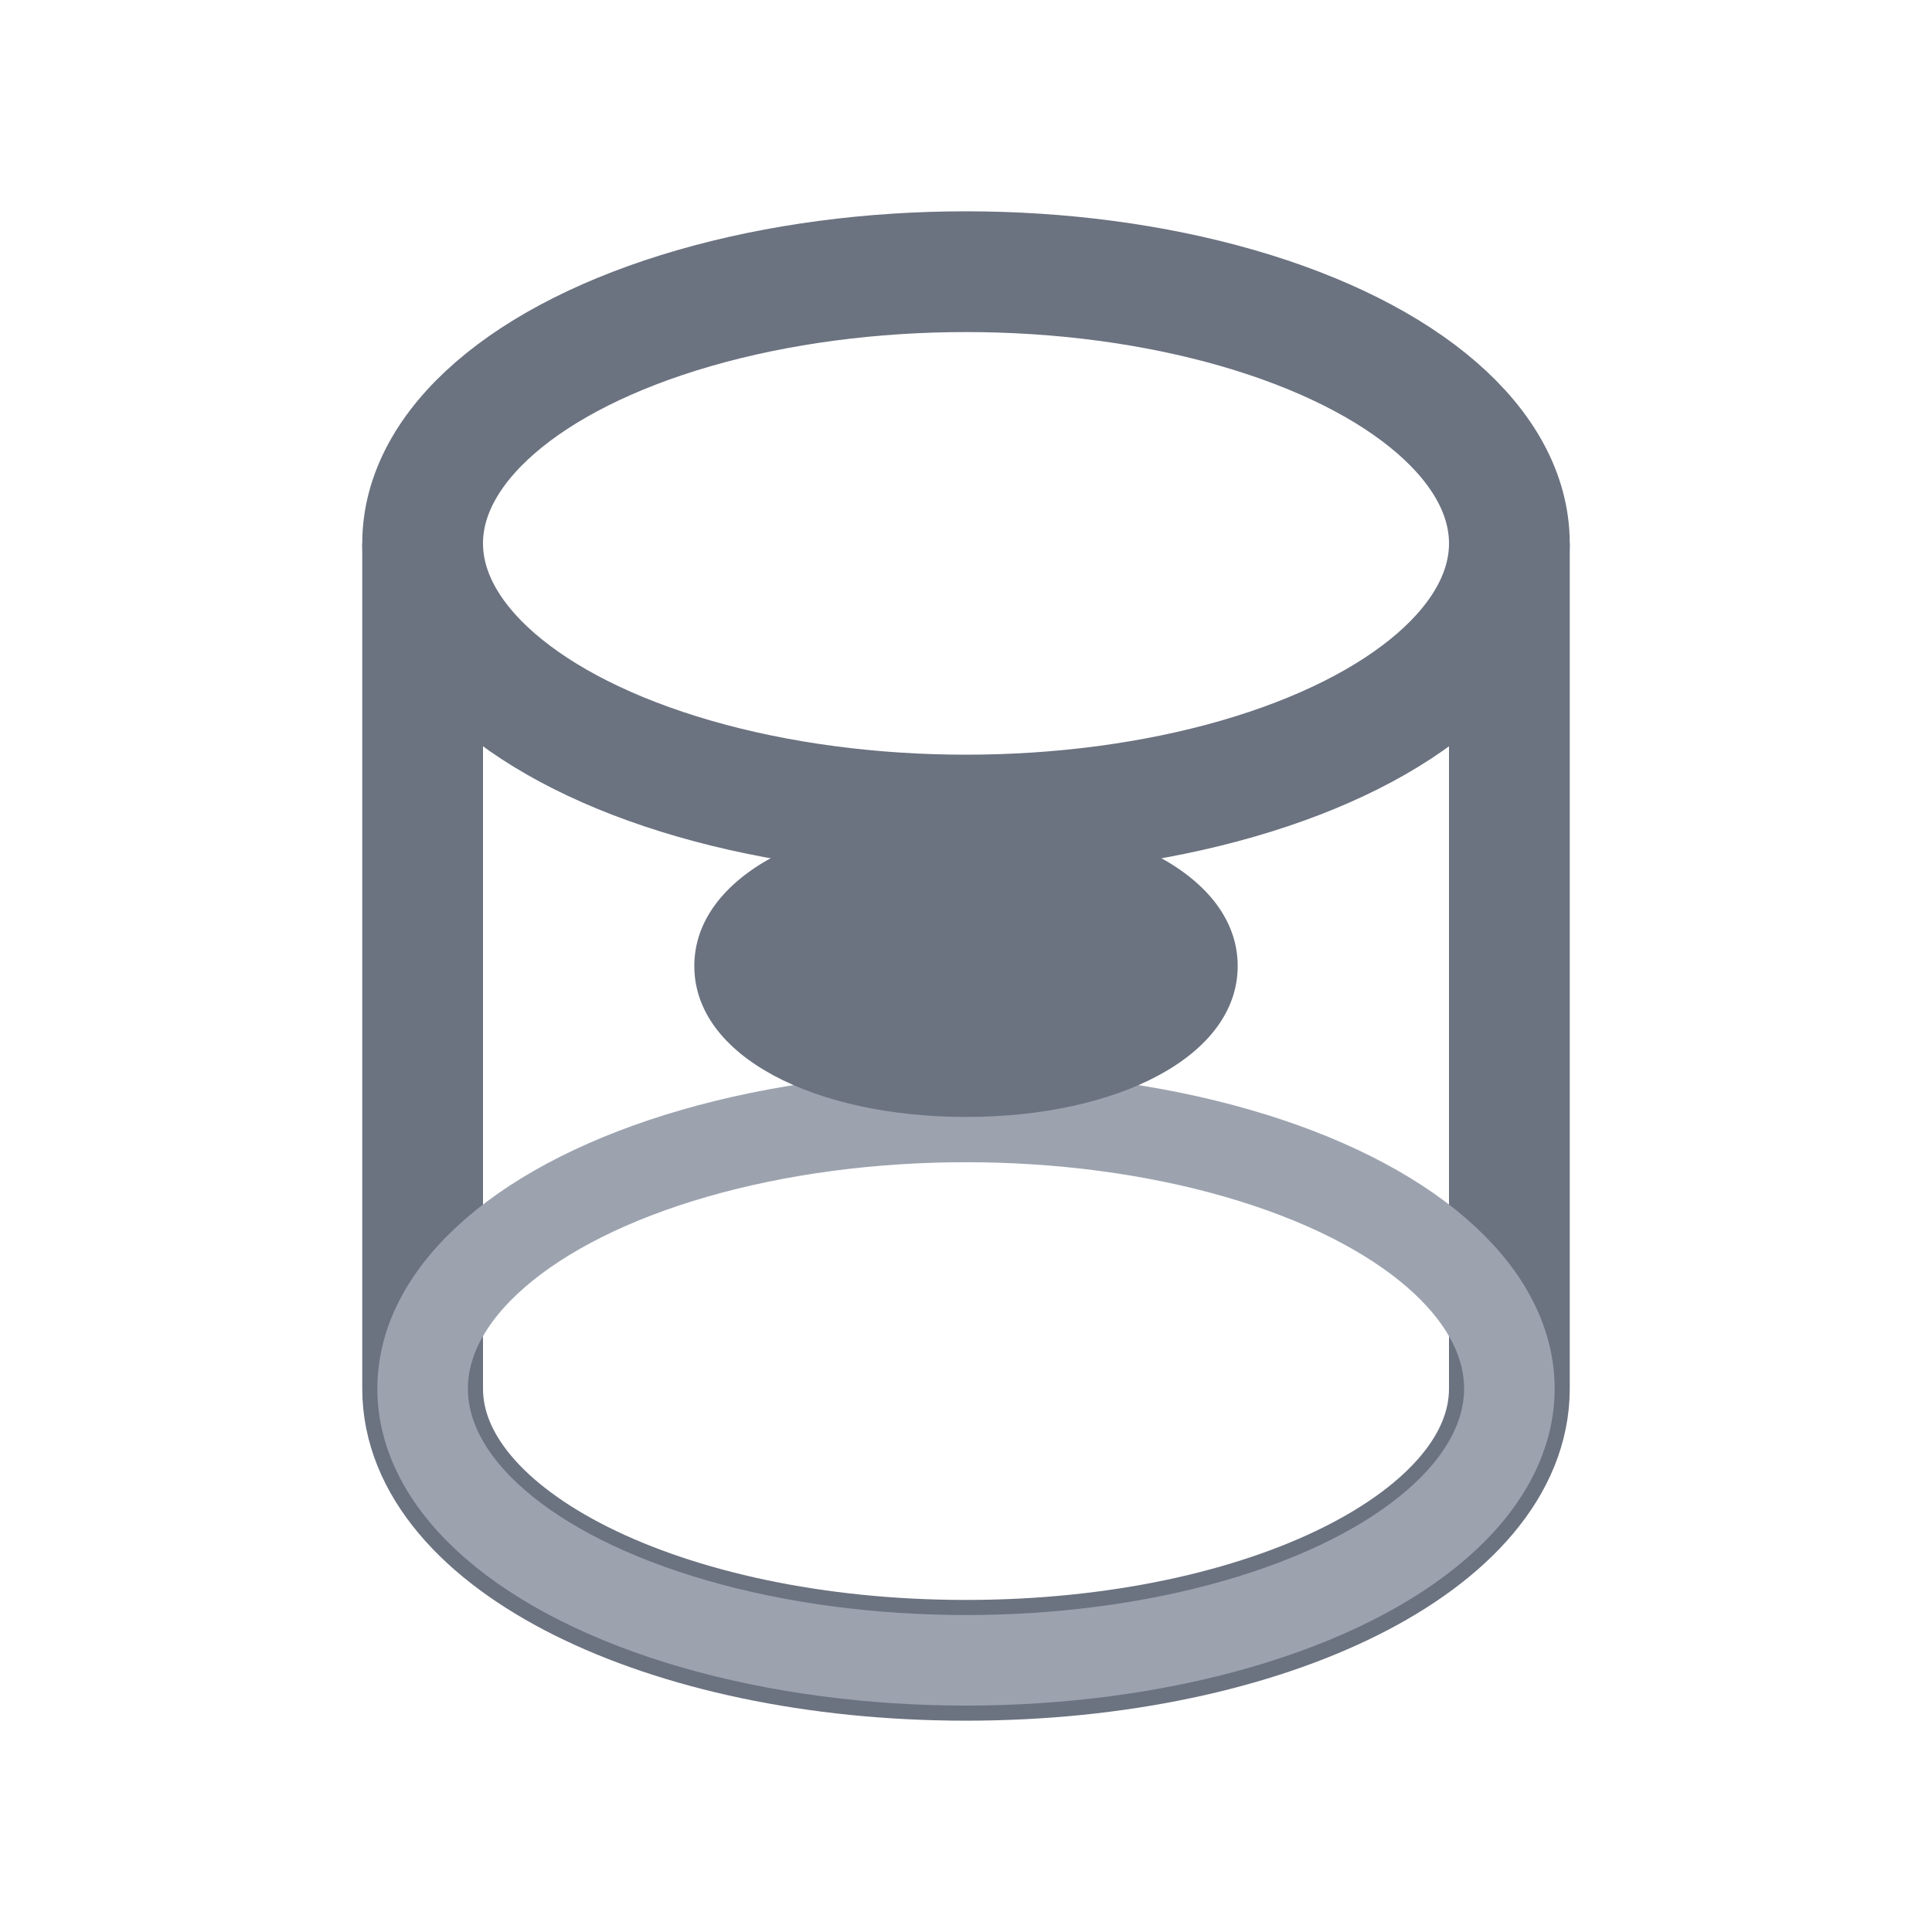
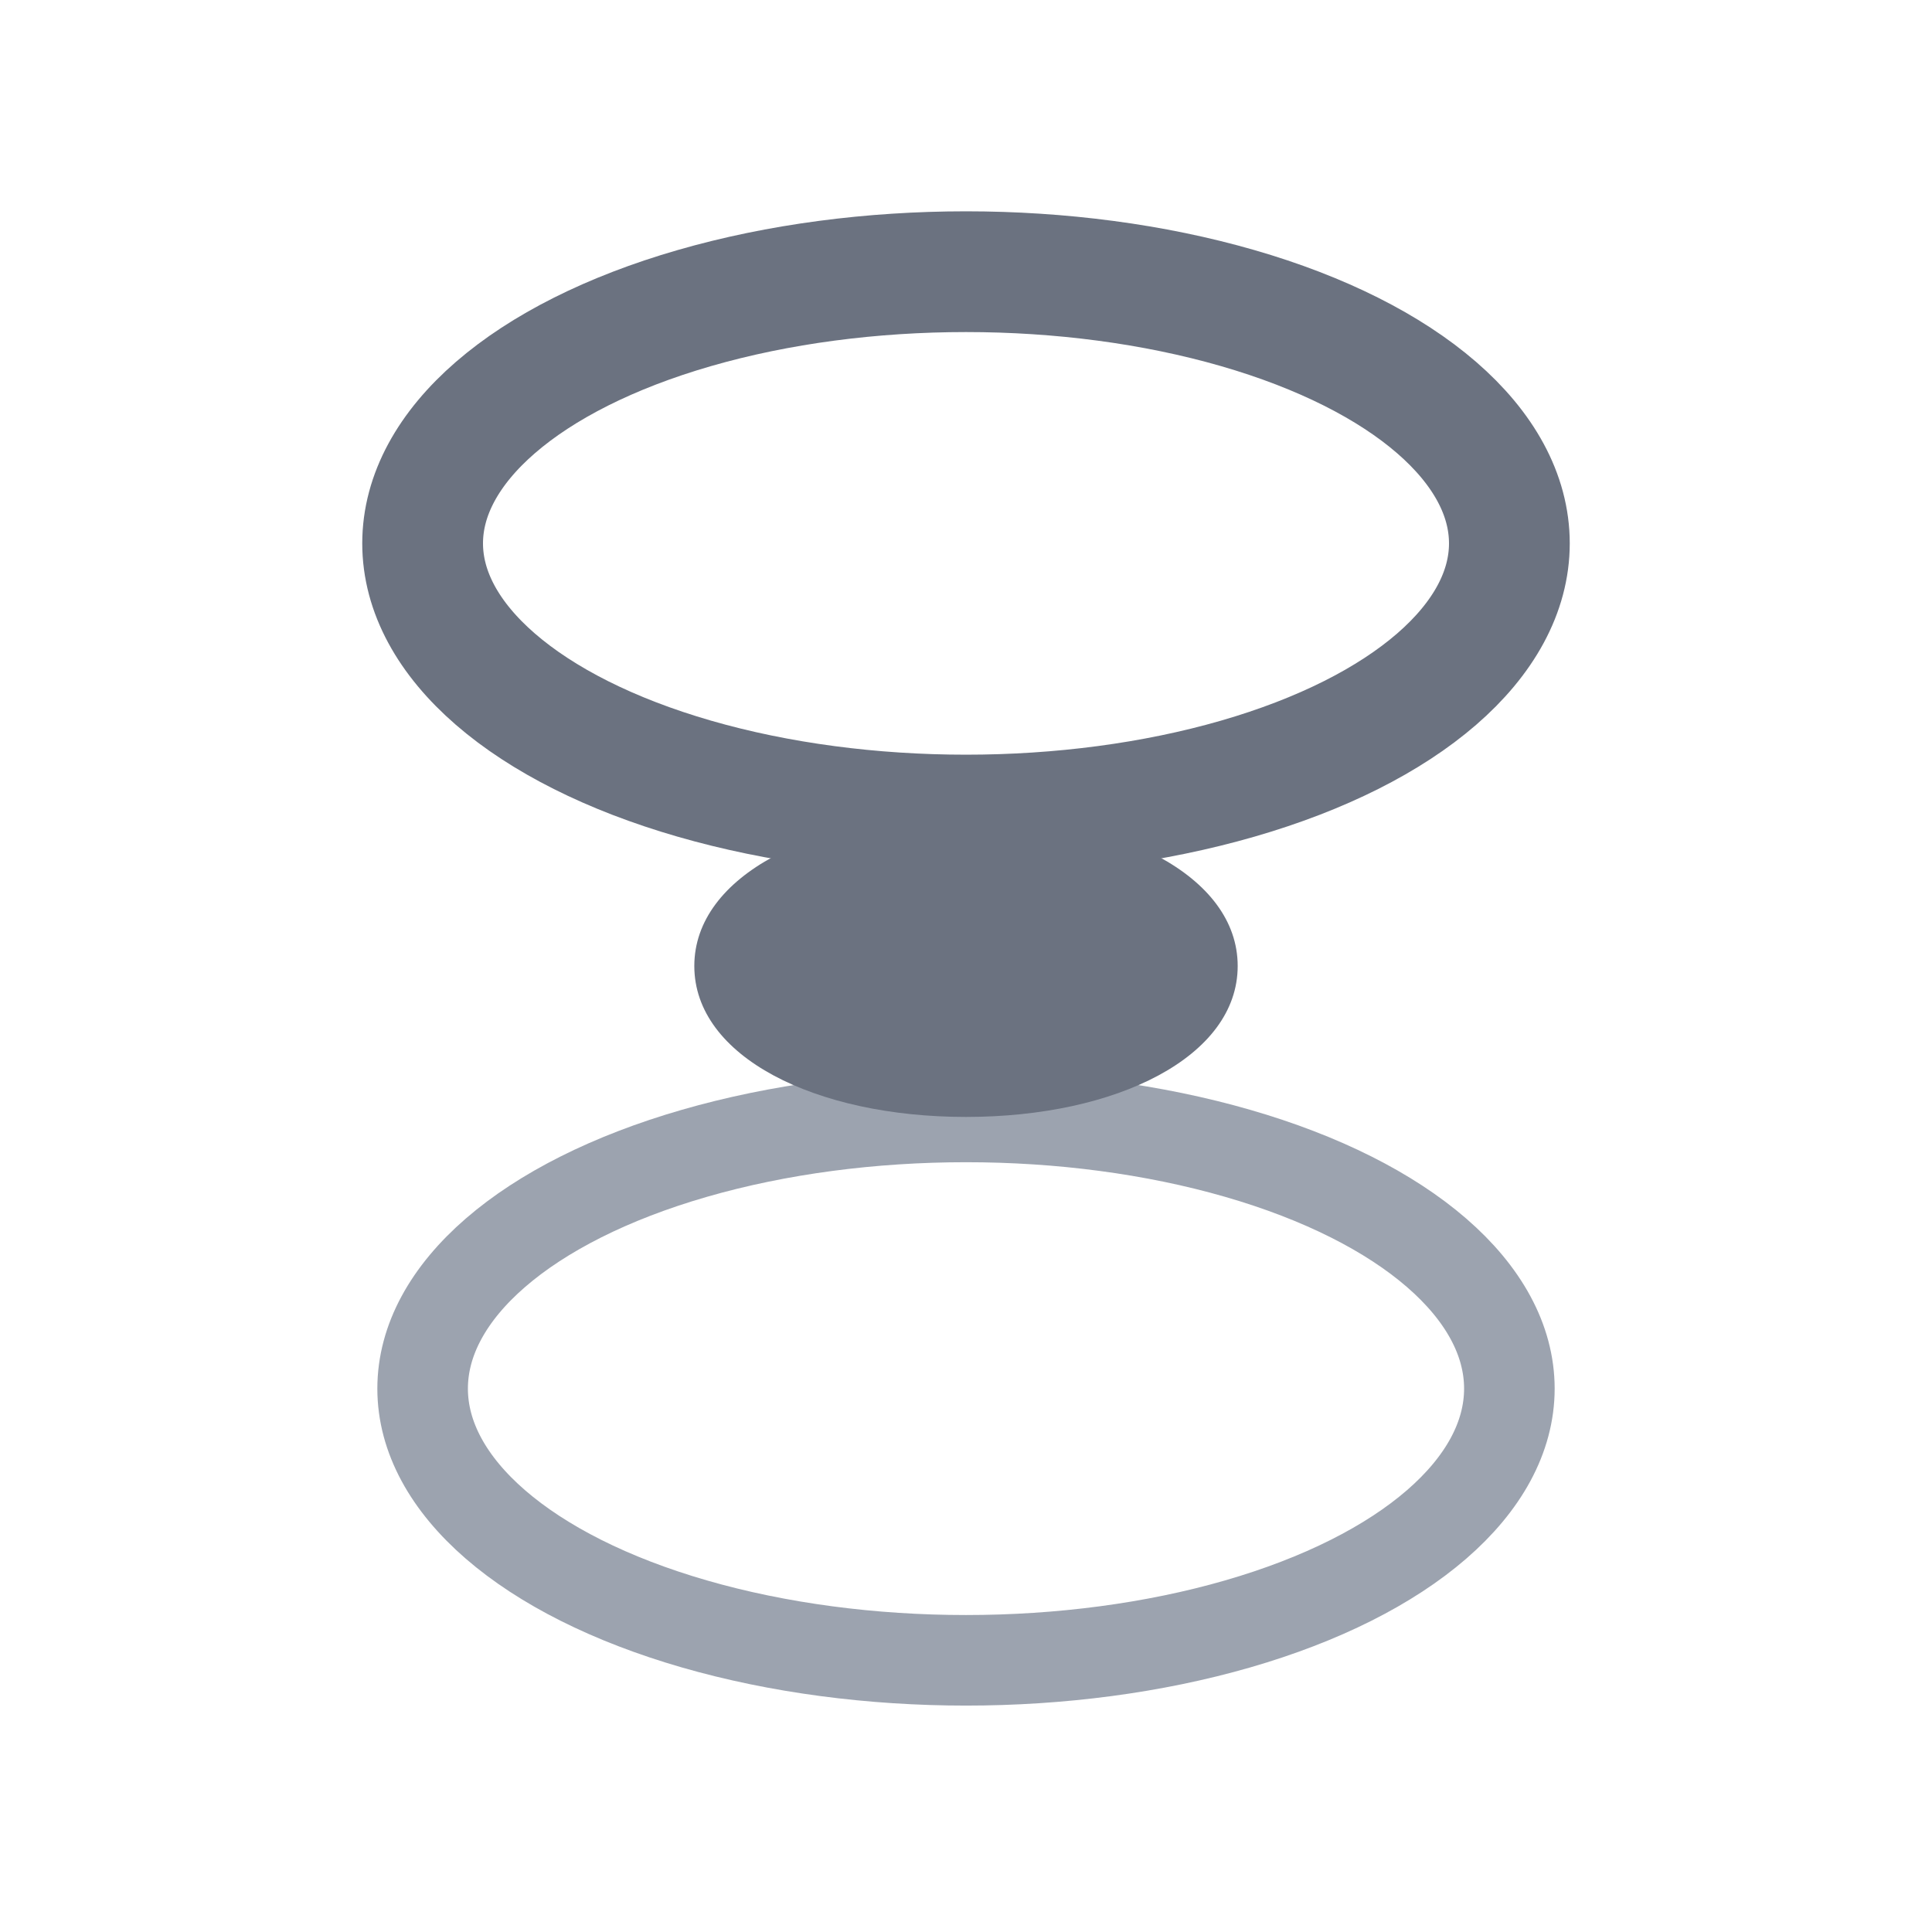
<svg xmlns="http://www.w3.org/2000/svg" width="32" height="32" viewBox="0 0 32 32" fill="none">
  <ellipse cx="16" cy="9" rx="9" ry="4.5" stroke="#6B7280" stroke-width="2" class="dark:stroke-accent/60" />
-   <path d="M7 9V23C7 25.5 11 27.5 16 27.5C21 27.5 25 25.5 25 23V9" stroke="#6B7280" stroke-width="2" class="dark:stroke-accent/60" />
  <ellipse cx="16" cy="23" rx="9" ry="4.5" stroke="#9CA3AF" stroke-width="1.5" class="dark:stroke-accent/40" />
  <path d="M16 13.5C18.5 13.5 20.5 14.5 20.5 16C20.5 17.5 18.5 18.5 16 18.5C13.5 18.5 11.5 17.5 11.5 16C11.5 14.5 13.5 13.5 16 13.5Z" fill="#6B7280" class="dark:fill-accent/60" />
</svg>